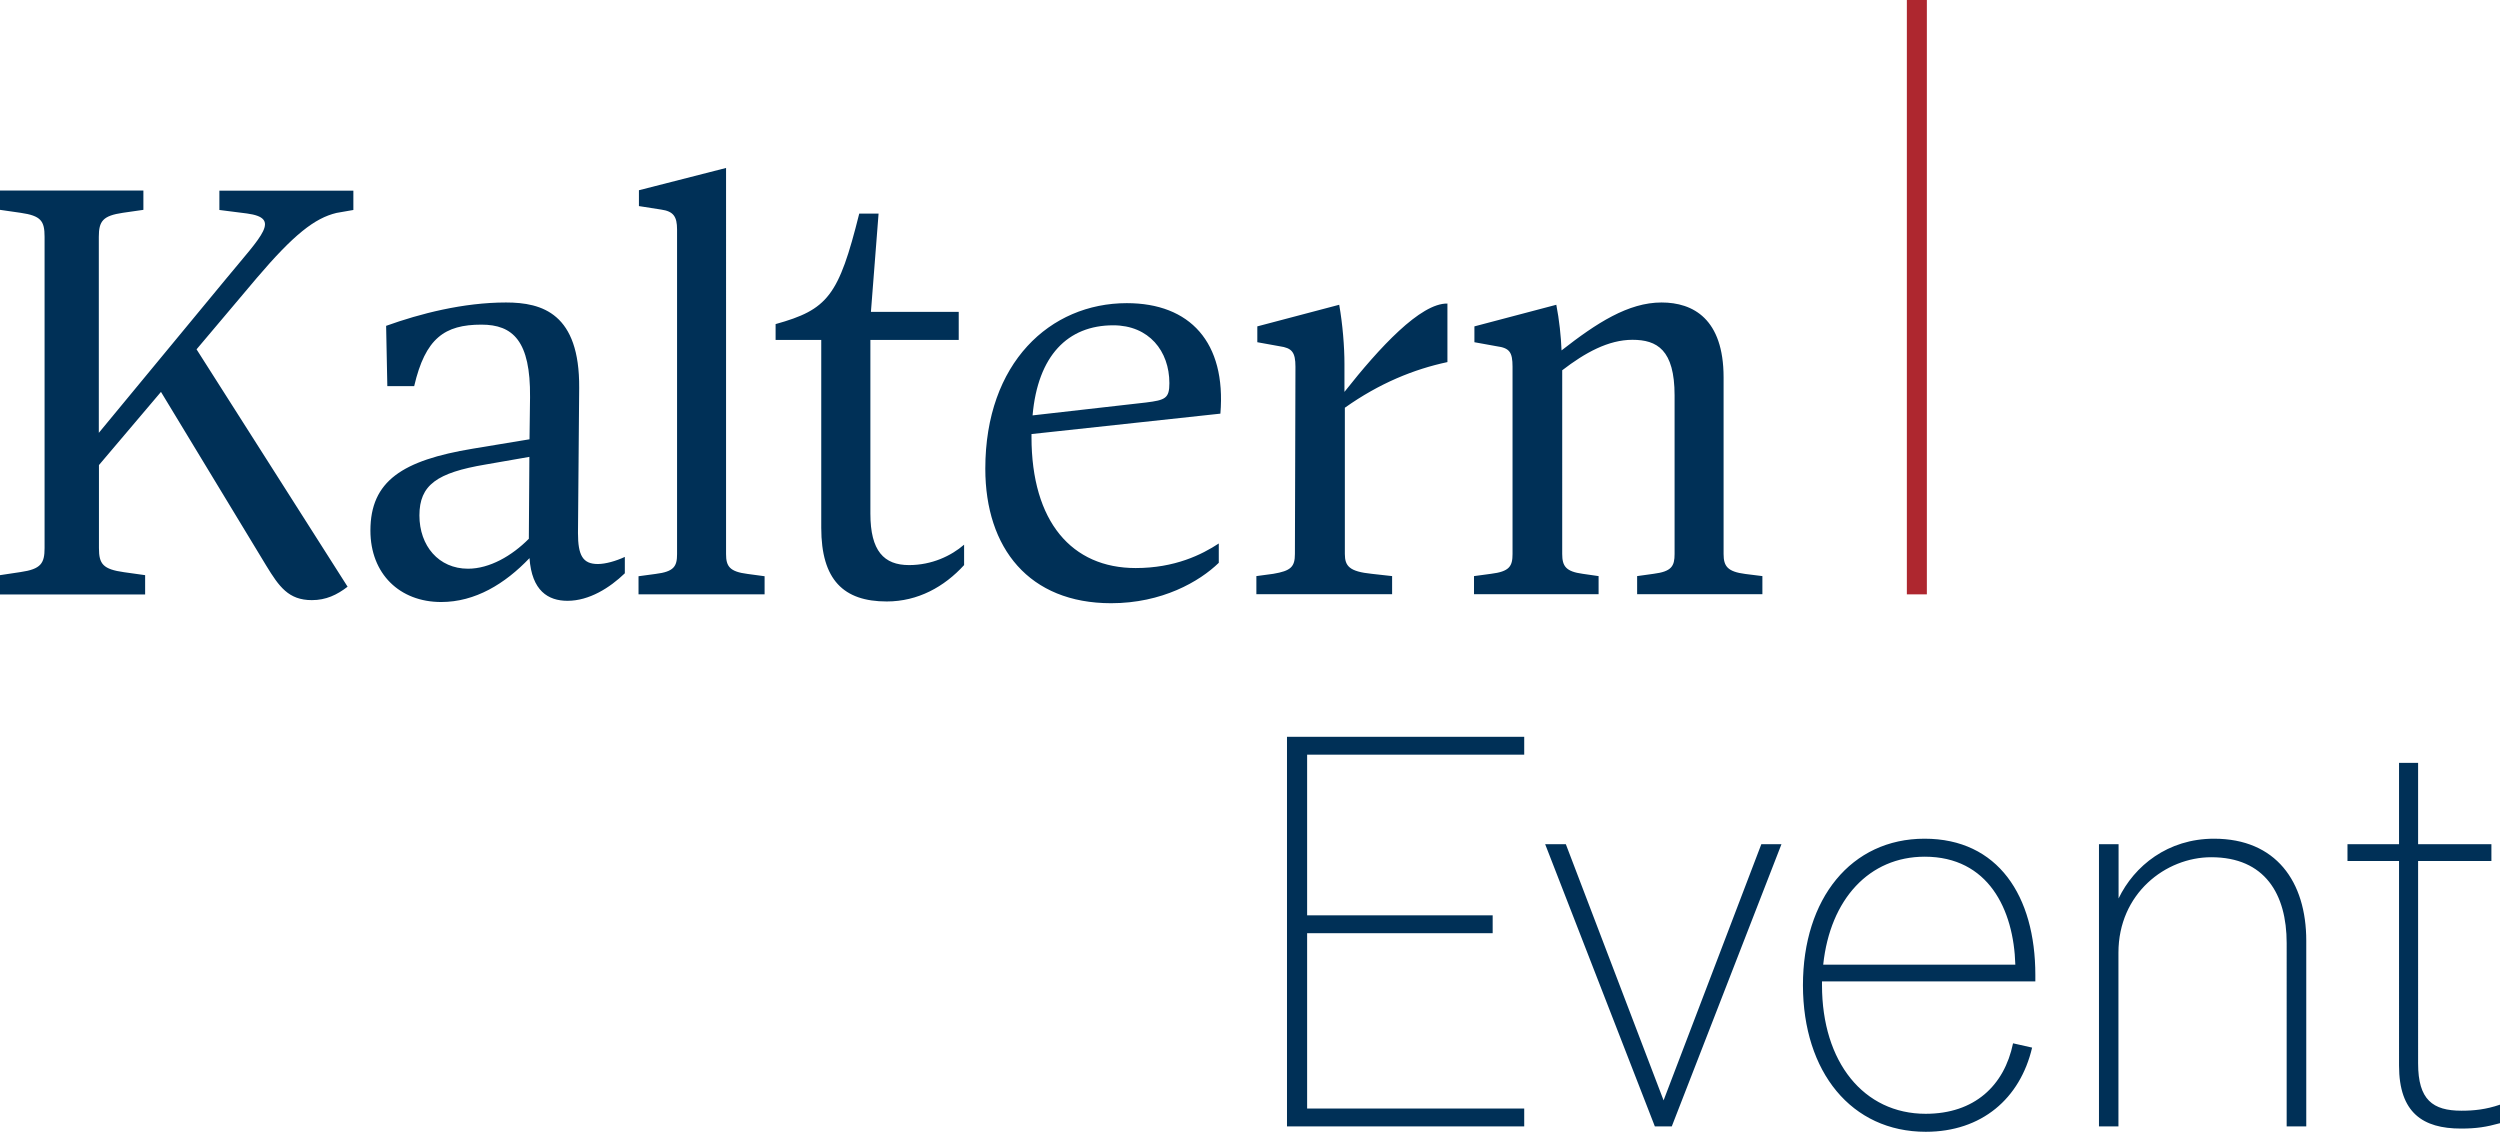
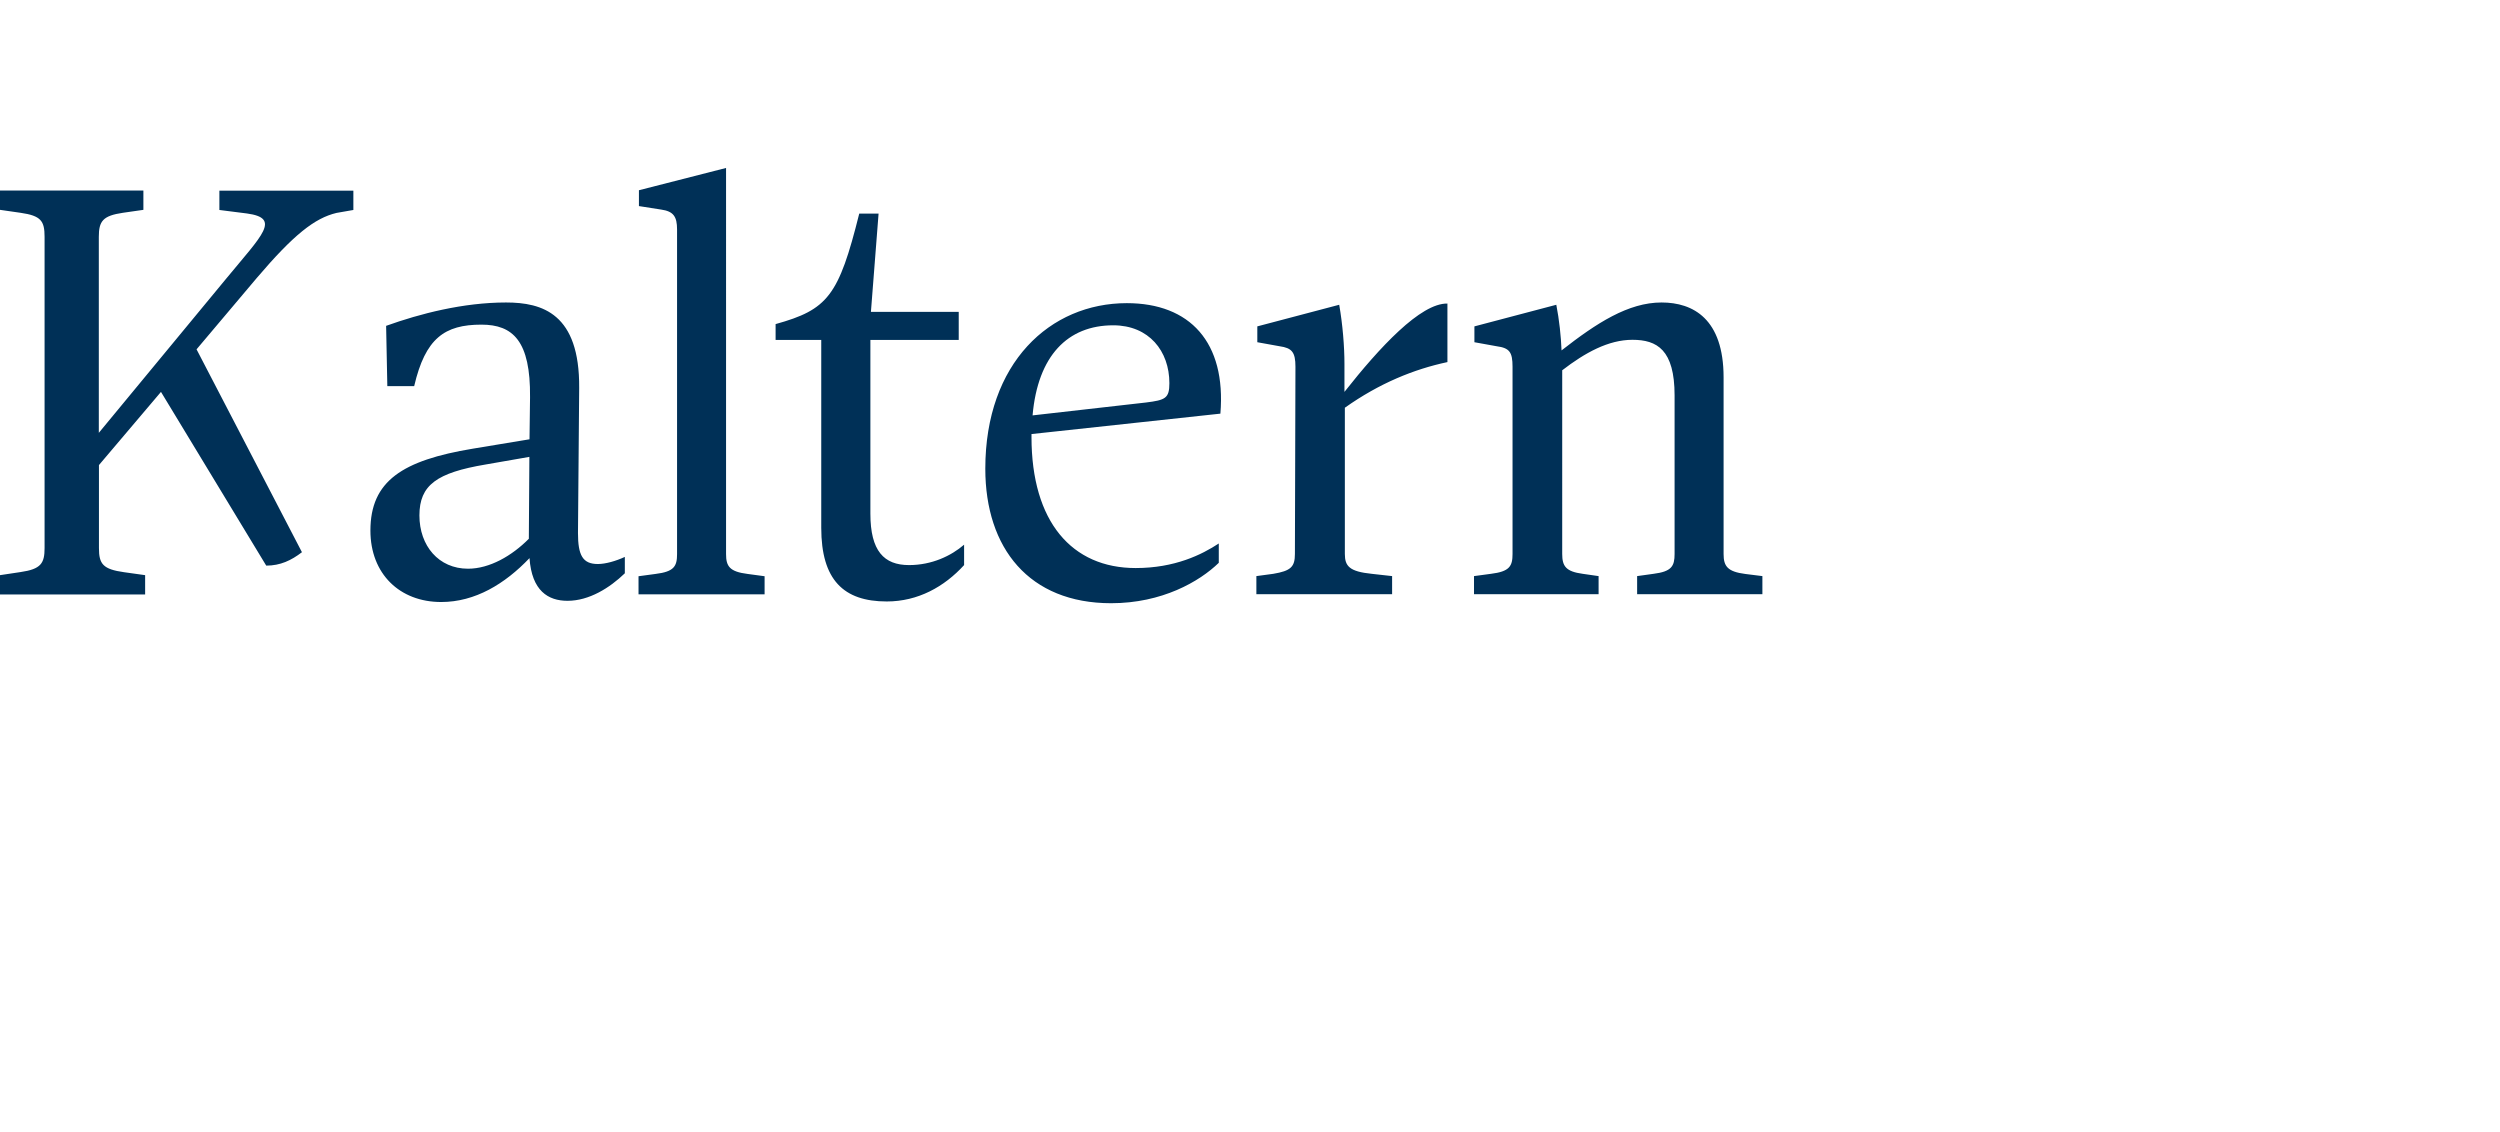
<svg xmlns="http://www.w3.org/2000/svg" version="1.1" id="Ebene_1" x="0px" y="0px" viewBox="0 0 186.21 84.3" style="enable-background:new 0 0 186.21 84.3;" xml:space="preserve">
  <style type="text/css">
	.st0{fill:#AE272F;}
	.st1{fill:#003057;}
</style>
  <g>
-     <rect x="142.03" class="st0" width="1.49" height="44.27" />
    <g>
-       <path class="st1" d="M178.69,79.37c0,3.52,1.78,4.69,4.61,4.69c1.17,0,1.9-0.12,2.91-0.4v-1.38c-1.05,0.36-1.94,0.45-2.87,0.45    c-2.14,0-3.23-0.81-3.23-3.52V64.13h5.46v-1.25h-5.46v-6.06h-1.42v6.06h-3.84v1.25h3.84V79.37z M156.33,83.9h1.46V70.96    c0-4.41,3.52-7.11,6.91-7.11c4,0,5.62,2.75,5.62,6.39V83.9h1.46V70.07c0-4.41-2.26-7.6-6.87-7.6c-3.44,0-5.94,2.02-7.11,4.45    v-4.04h-1.46V83.9z M143.36,63.81c4.73,0,6.63,3.92,6.75,8.04H135.8C136.32,66.96,139.24,63.81,143.36,63.81 M143.44,84.3    c4.16,0,7.03-2.47,7.92-6.27l-1.42-0.32c-0.65,3.15-2.87,5.25-6.51,5.25c-4.61,0-7.72-3.84-7.72-9.58V73.1h15.89v-0.48    c0-5.9-2.79-10.15-8.25-10.15c-5.46,0-9.06,4.45-9.06,10.92C134.3,79.85,137.9,84.3,143.44,84.3 M124.52,83.9l8.17-21.02h-1.5    l-7.28,19.08l-7.28-19.08h-1.54l8.17,21.02H124.52z M95.86,54.87V83.9h17.67v-1.33H97.36V69.51h13.82v-1.33H97.36V56.21h16.17    v-1.33H95.86z" />
-       <path class="st1" d="M129.99,42.75c-1.31-0.17-1.61-0.57-1.61-1.48V28.11c0-4.36-2.27-5.58-4.62-5.58c-2.48,0-4.84,1.53-7.45,3.57    c-0.04-1.05-0.17-2.27-0.39-3.4l-6.1,1.61v1.18l1.66,0.3c0.96,0.13,1.18,0.44,1.18,1.53v13.94c0,0.91-0.22,1.31-1.61,1.48    l-1.26,0.17v1.35h9.28v-1.35l-1.18-0.17c-1.26-0.17-1.53-0.57-1.53-1.48V27.58c1.7-1.31,3.44-2.27,5.23-2.27    c1.83,0,3.14,0.74,3.14,4.14v11.81c0,0.91-0.22,1.31-1.57,1.48l-1.22,0.17v1.35h9.33v-1.35L129.99,42.75z M107.81,26.97v-4.36    c-2-0.04-5.06,3.27-7.67,6.58V27.1c0-1.26-0.13-2.92-0.39-4.4l-6.1,1.61v1.18l1.66,0.3c0.92,0.13,1.18,0.44,1.18,1.53l-0.04,13.94    c0,0.96-0.3,1.26-1.61,1.48l-1.26,0.17v1.35h10.11v-1.35l-1.52-0.17c-1.66-0.17-2-0.57-2-1.48V30.37    C102.75,28.54,105.32,27.5,107.81,26.97 M82.92,24.23c2.66,0,4.18,1.92,4.18,4.31c0,1.13-0.3,1.26-1.74,1.44l-8.45,0.96    C77.3,26.49,79.53,24.23,82.92,24.23 M90.9,30.81c0.44-5.32-2.27-8.23-6.97-8.23c-5.71,0-10.54,4.44-10.54,12.33    c0,5.93,3.27,10.02,9.37,10.02c3.79,0,6.58-1.61,8.02-3.01v-1.44c-1.26,0.83-3.27,1.83-6.19,1.83c-4.75,0-7.76-3.44-7.76-9.76    v-0.22L90.9,30.81z M71.81,42.09v-1.52c-0.96,0.83-2.4,1.52-4.1,1.52c-1.87,0-2.88-1.05-2.88-3.83V25.32h6.58v-2.09h-6.54    l0.57-7.32h-1.44c-1.53,6.14-2.35,7.15-6.23,8.23v1.18h3.4v13.99c0,3.88,1.66,5.49,4.88,5.49C68.37,44.8,70.33,43.71,71.81,42.09     M47.54,44.27h9.41v-1.35l-1.26-0.17c-1.35-0.17-1.61-0.57-1.61-1.48V12.51l-6.49,1.66v1.18l1.66,0.26    c0.91,0.13,1.18,0.52,1.18,1.48v24.18c0,0.91-0.22,1.31-1.61,1.48l-1.26,0.17V44.27z M34.86,42.36c-2.18,0-3.62-1.7-3.62-3.97    s1.31-3.18,4.92-3.79l3.27-0.57l-0.04,6.1C38.13,41.4,36.47,42.36,34.86,42.36 M44.53,42.01c-1.13,0-1.48-0.65-1.48-2.31    l0.09-10.81c0.04-5.53-2.74-6.36-5.45-6.36c-3.18,0-6.4,0.83-8.93,1.74l0.09,4.49h2c0.83-3.57,2.27-4.58,5.01-4.58    c2.35,0,3.66,1.22,3.62,5.4l-0.04,3.14l-4.23,0.7c-5.23,0.87-7.62,2.4-7.62,6.1c0,3.22,2.18,5.32,5.27,5.32    c2.53,0,4.75-1.35,6.58-3.27c0.17,2.44,1.39,3.18,2.83,3.18c1.61,0,3.14-0.96,4.27-2.05v-1.22C45.88,41.79,45.1,42.01,44.53,42.01     M25.06,15.86l1.26-0.22v-1.44h-9.98v1.44l2.05,0.26c2.57,0.35,1.13,1.61-1.53,4.84l-9.5,11.5v-14.6c0-1.18,0.31-1.57,1.79-1.79    l1.53-0.22v-1.44H0v1.44l1.53,0.22c1.53,0.22,1.79,0.61,1.79,1.79v23.18c0,1.13-0.26,1.57-1.79,1.79L0,42.84v1.44h10.81v-1.44    l-1.57-0.22c-1.57-0.22-1.87-0.61-1.87-1.79v-6.19l4.62-5.45l7.84,12.94c0.96,1.57,1.66,2.57,3.4,2.57c1.05,0,1.87-0.39,2.66-1    L14.64,26.02l4.49-5.32C21.88,17.47,23.44,16.25,25.06,15.86" />
+       <path class="st1" d="M129.99,42.75c-1.31-0.17-1.61-0.57-1.61-1.48V28.11c0-4.36-2.27-5.58-4.62-5.58c-2.48,0-4.84,1.53-7.45,3.57    c-0.04-1.05-0.17-2.27-0.39-3.4l-6.1,1.61v1.18l1.66,0.3c0.96,0.13,1.18,0.44,1.18,1.53v13.94c0,0.91-0.22,1.31-1.61,1.48    l-1.26,0.17v1.35h9.28v-1.35l-1.18-0.17c-1.26-0.17-1.53-0.57-1.53-1.48V27.58c1.7-1.31,3.44-2.27,5.23-2.27    c1.83,0,3.14,0.74,3.14,4.14v11.81c0,0.91-0.22,1.31-1.57,1.48l-1.22,0.17v1.35h9.33v-1.35L129.99,42.75z M107.81,26.97v-4.36    c-2-0.04-5.06,3.27-7.67,6.58V27.1c0-1.26-0.13-2.92-0.39-4.4l-6.1,1.61v1.18l1.66,0.3c0.92,0.13,1.18,0.44,1.18,1.53l-0.04,13.94    c0,0.96-0.3,1.26-1.61,1.48l-1.26,0.17v1.35h10.11v-1.35l-1.52-0.17c-1.66-0.17-2-0.57-2-1.48V30.37    C102.75,28.54,105.32,27.5,107.81,26.97 M82.92,24.23c2.66,0,4.18,1.92,4.18,4.31c0,1.13-0.3,1.26-1.74,1.44l-8.45,0.96    C77.3,26.49,79.53,24.23,82.92,24.23 M90.9,30.81c0.44-5.32-2.27-8.23-6.97-8.23c-5.71,0-10.54,4.44-10.54,12.33    c0,5.93,3.27,10.02,9.37,10.02c3.79,0,6.58-1.61,8.02-3.01v-1.44c-1.26,0.83-3.27,1.83-6.19,1.83c-4.75,0-7.76-3.44-7.76-9.76    v-0.22L90.9,30.81z M71.81,42.09v-1.52c-0.96,0.83-2.4,1.52-4.1,1.52c-1.87,0-2.88-1.05-2.88-3.83V25.32h6.58v-2.09h-6.54    l0.57-7.32h-1.44c-1.53,6.14-2.35,7.15-6.23,8.23v1.18h3.4v13.99c0,3.88,1.66,5.49,4.88,5.49C68.37,44.8,70.33,43.71,71.81,42.09     M47.54,44.27h9.41v-1.35l-1.26-0.17c-1.35-0.17-1.61-0.57-1.61-1.48V12.51l-6.49,1.66v1.18l1.66,0.26    c0.91,0.13,1.18,0.52,1.18,1.48v24.18c0,0.91-0.22,1.31-1.61,1.48l-1.26,0.17V44.27z M34.86,42.36c-2.18,0-3.62-1.7-3.62-3.97    s1.31-3.18,4.92-3.79l3.27-0.57l-0.04,6.1C38.13,41.4,36.47,42.36,34.86,42.36 M44.53,42.01c-1.13,0-1.48-0.65-1.48-2.31    l0.09-10.81c0.04-5.53-2.74-6.36-5.45-6.36c-3.18,0-6.4,0.83-8.93,1.74l0.09,4.49h2c0.83-3.57,2.27-4.58,5.01-4.58    c2.35,0,3.66,1.22,3.62,5.4l-0.04,3.14l-4.23,0.7c-5.23,0.87-7.62,2.4-7.62,6.1c0,3.22,2.18,5.32,5.27,5.32    c2.53,0,4.75-1.35,6.58-3.27c0.17,2.44,1.39,3.18,2.83,3.18c1.61,0,3.14-0.96,4.27-2.05v-1.22C45.88,41.79,45.1,42.01,44.53,42.01     M25.06,15.86l1.26-0.22v-1.44h-9.98v1.44l2.05,0.26c2.57,0.35,1.13,1.61-1.53,4.84l-9.5,11.5v-14.6c0-1.18,0.31-1.57,1.79-1.79    l1.53-0.22v-1.44H0v1.44l1.53,0.22c1.53,0.22,1.79,0.61,1.79,1.79v23.18c0,1.13-0.26,1.57-1.79,1.79L0,42.84v1.44h10.81v-1.44    l-1.57-0.22c-1.57-0.22-1.87-0.61-1.87-1.79v-6.19l4.62-5.45l7.84,12.94c1.05,0,1.87-0.39,2.66-1    L14.64,26.02l4.49-5.32C21.88,17.47,23.44,16.25,25.06,15.86" />
    </g>
  </g>
</svg>